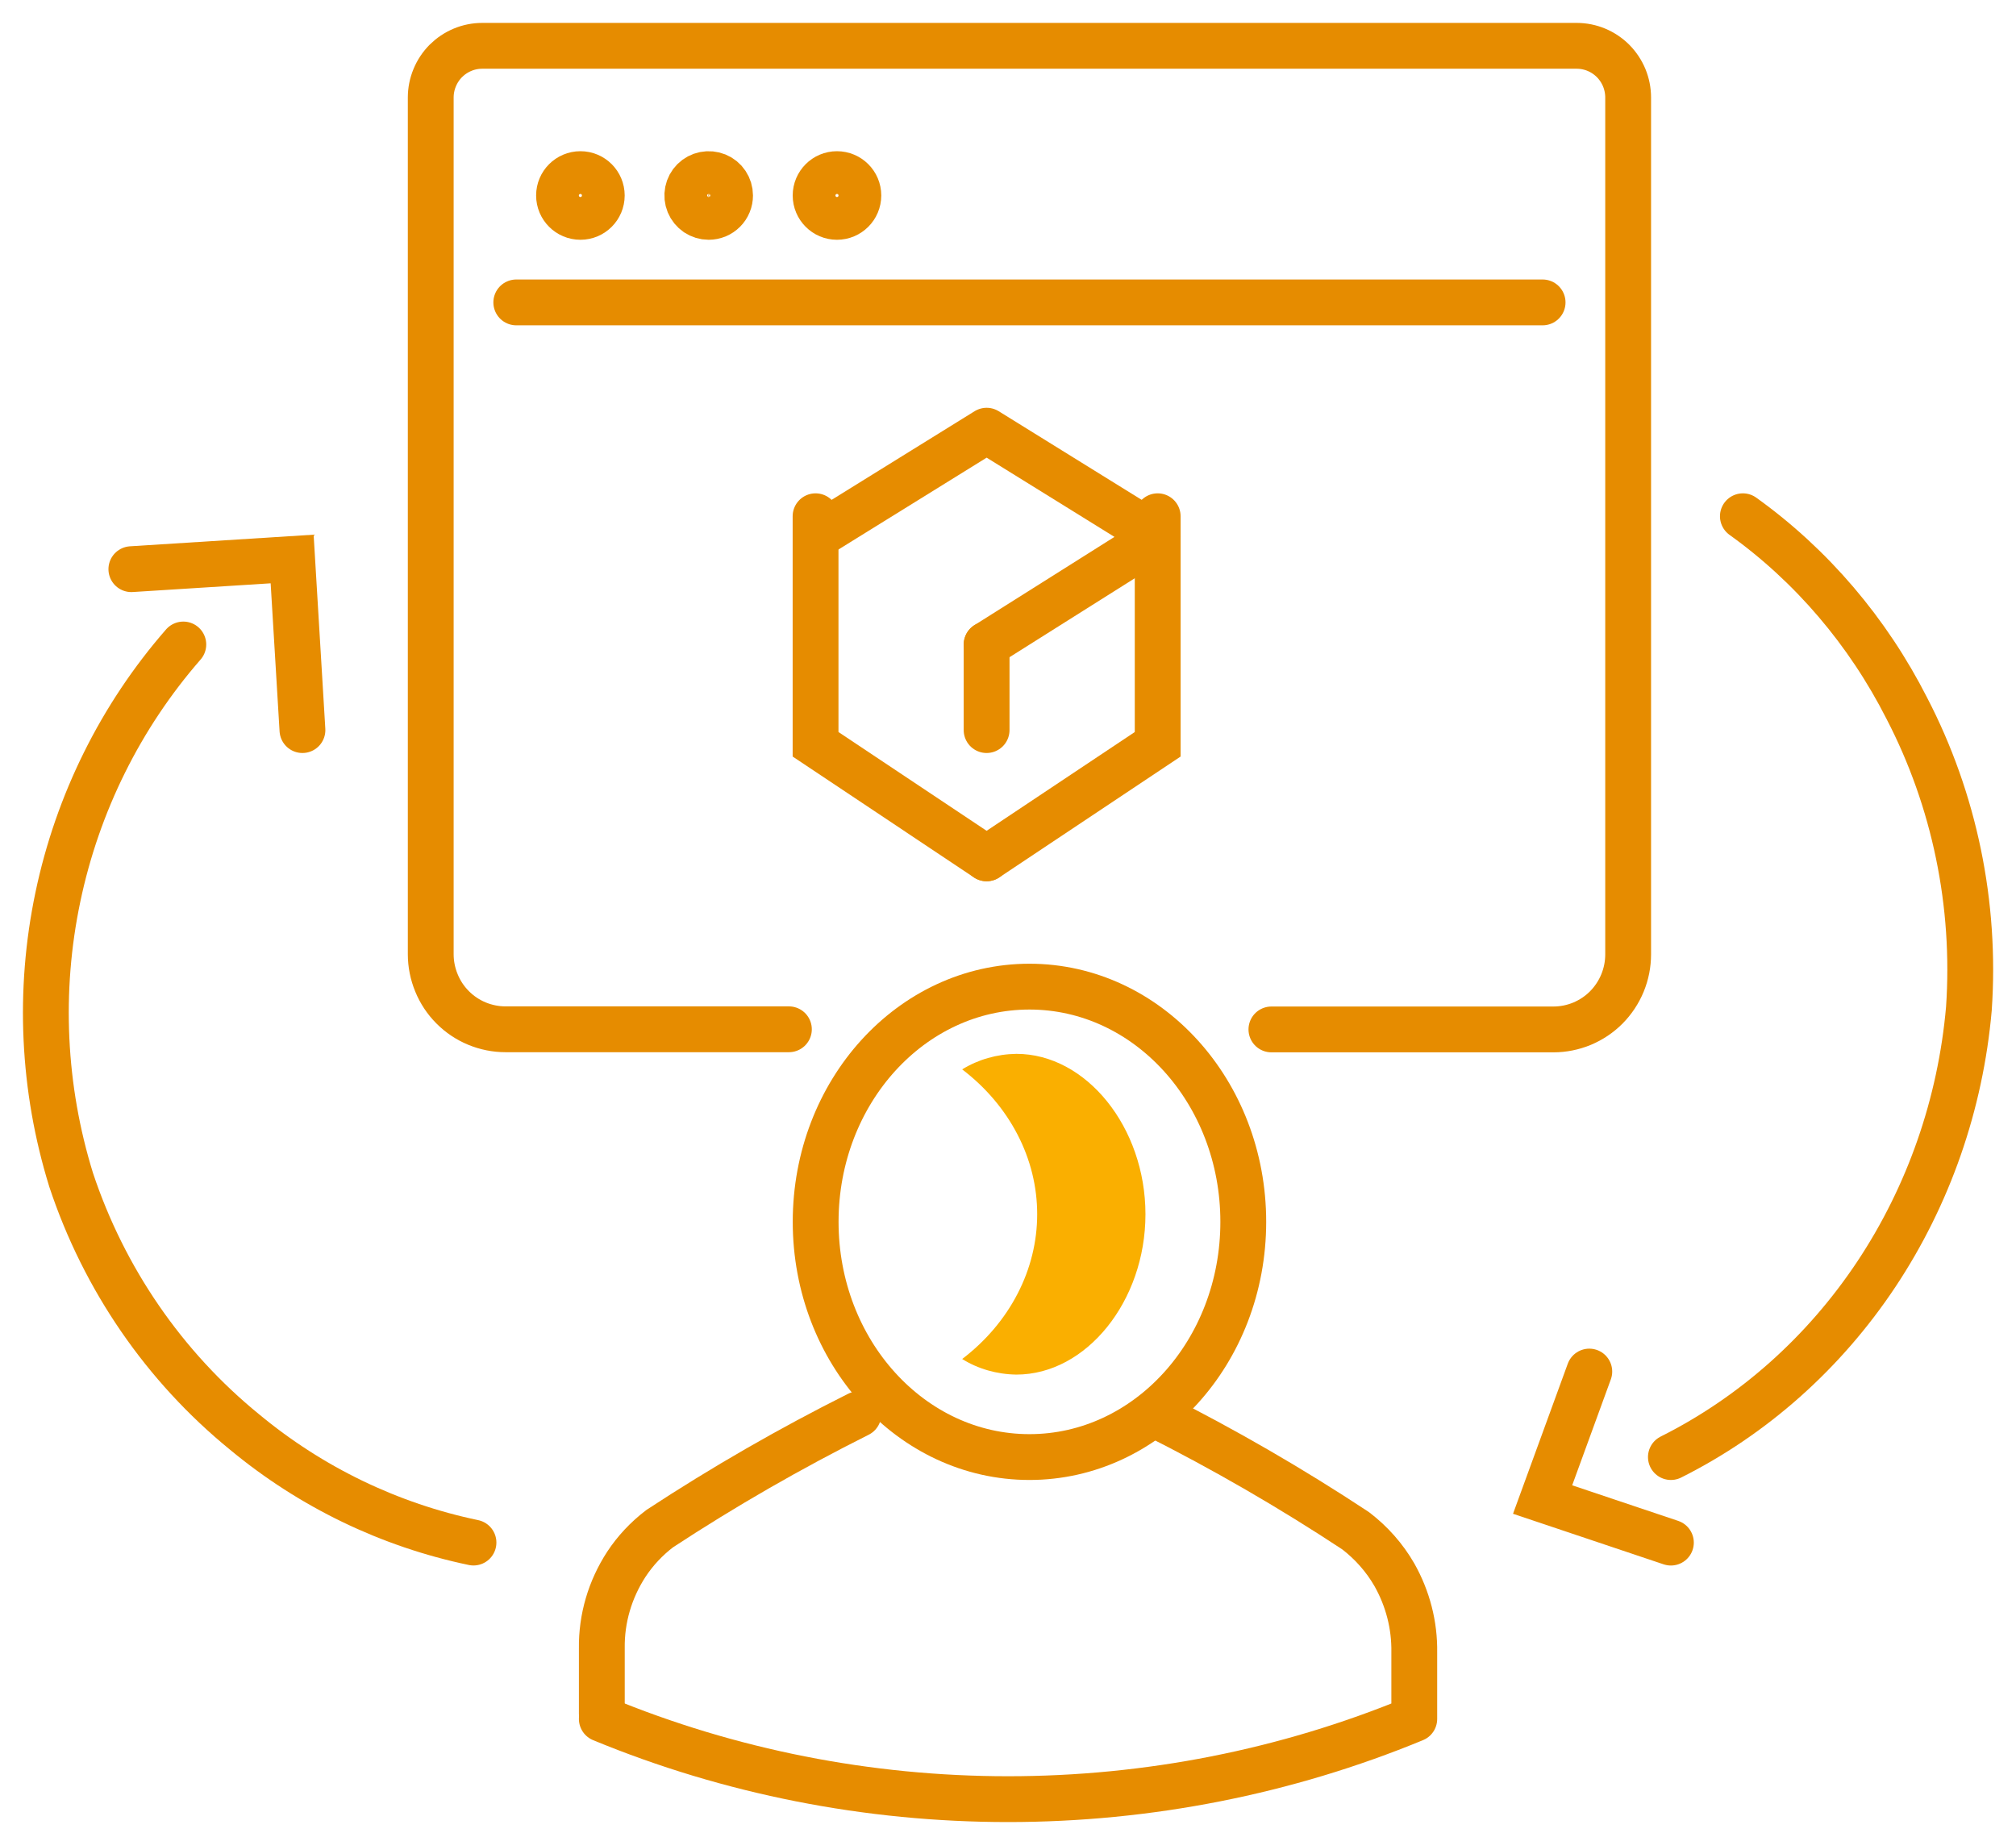
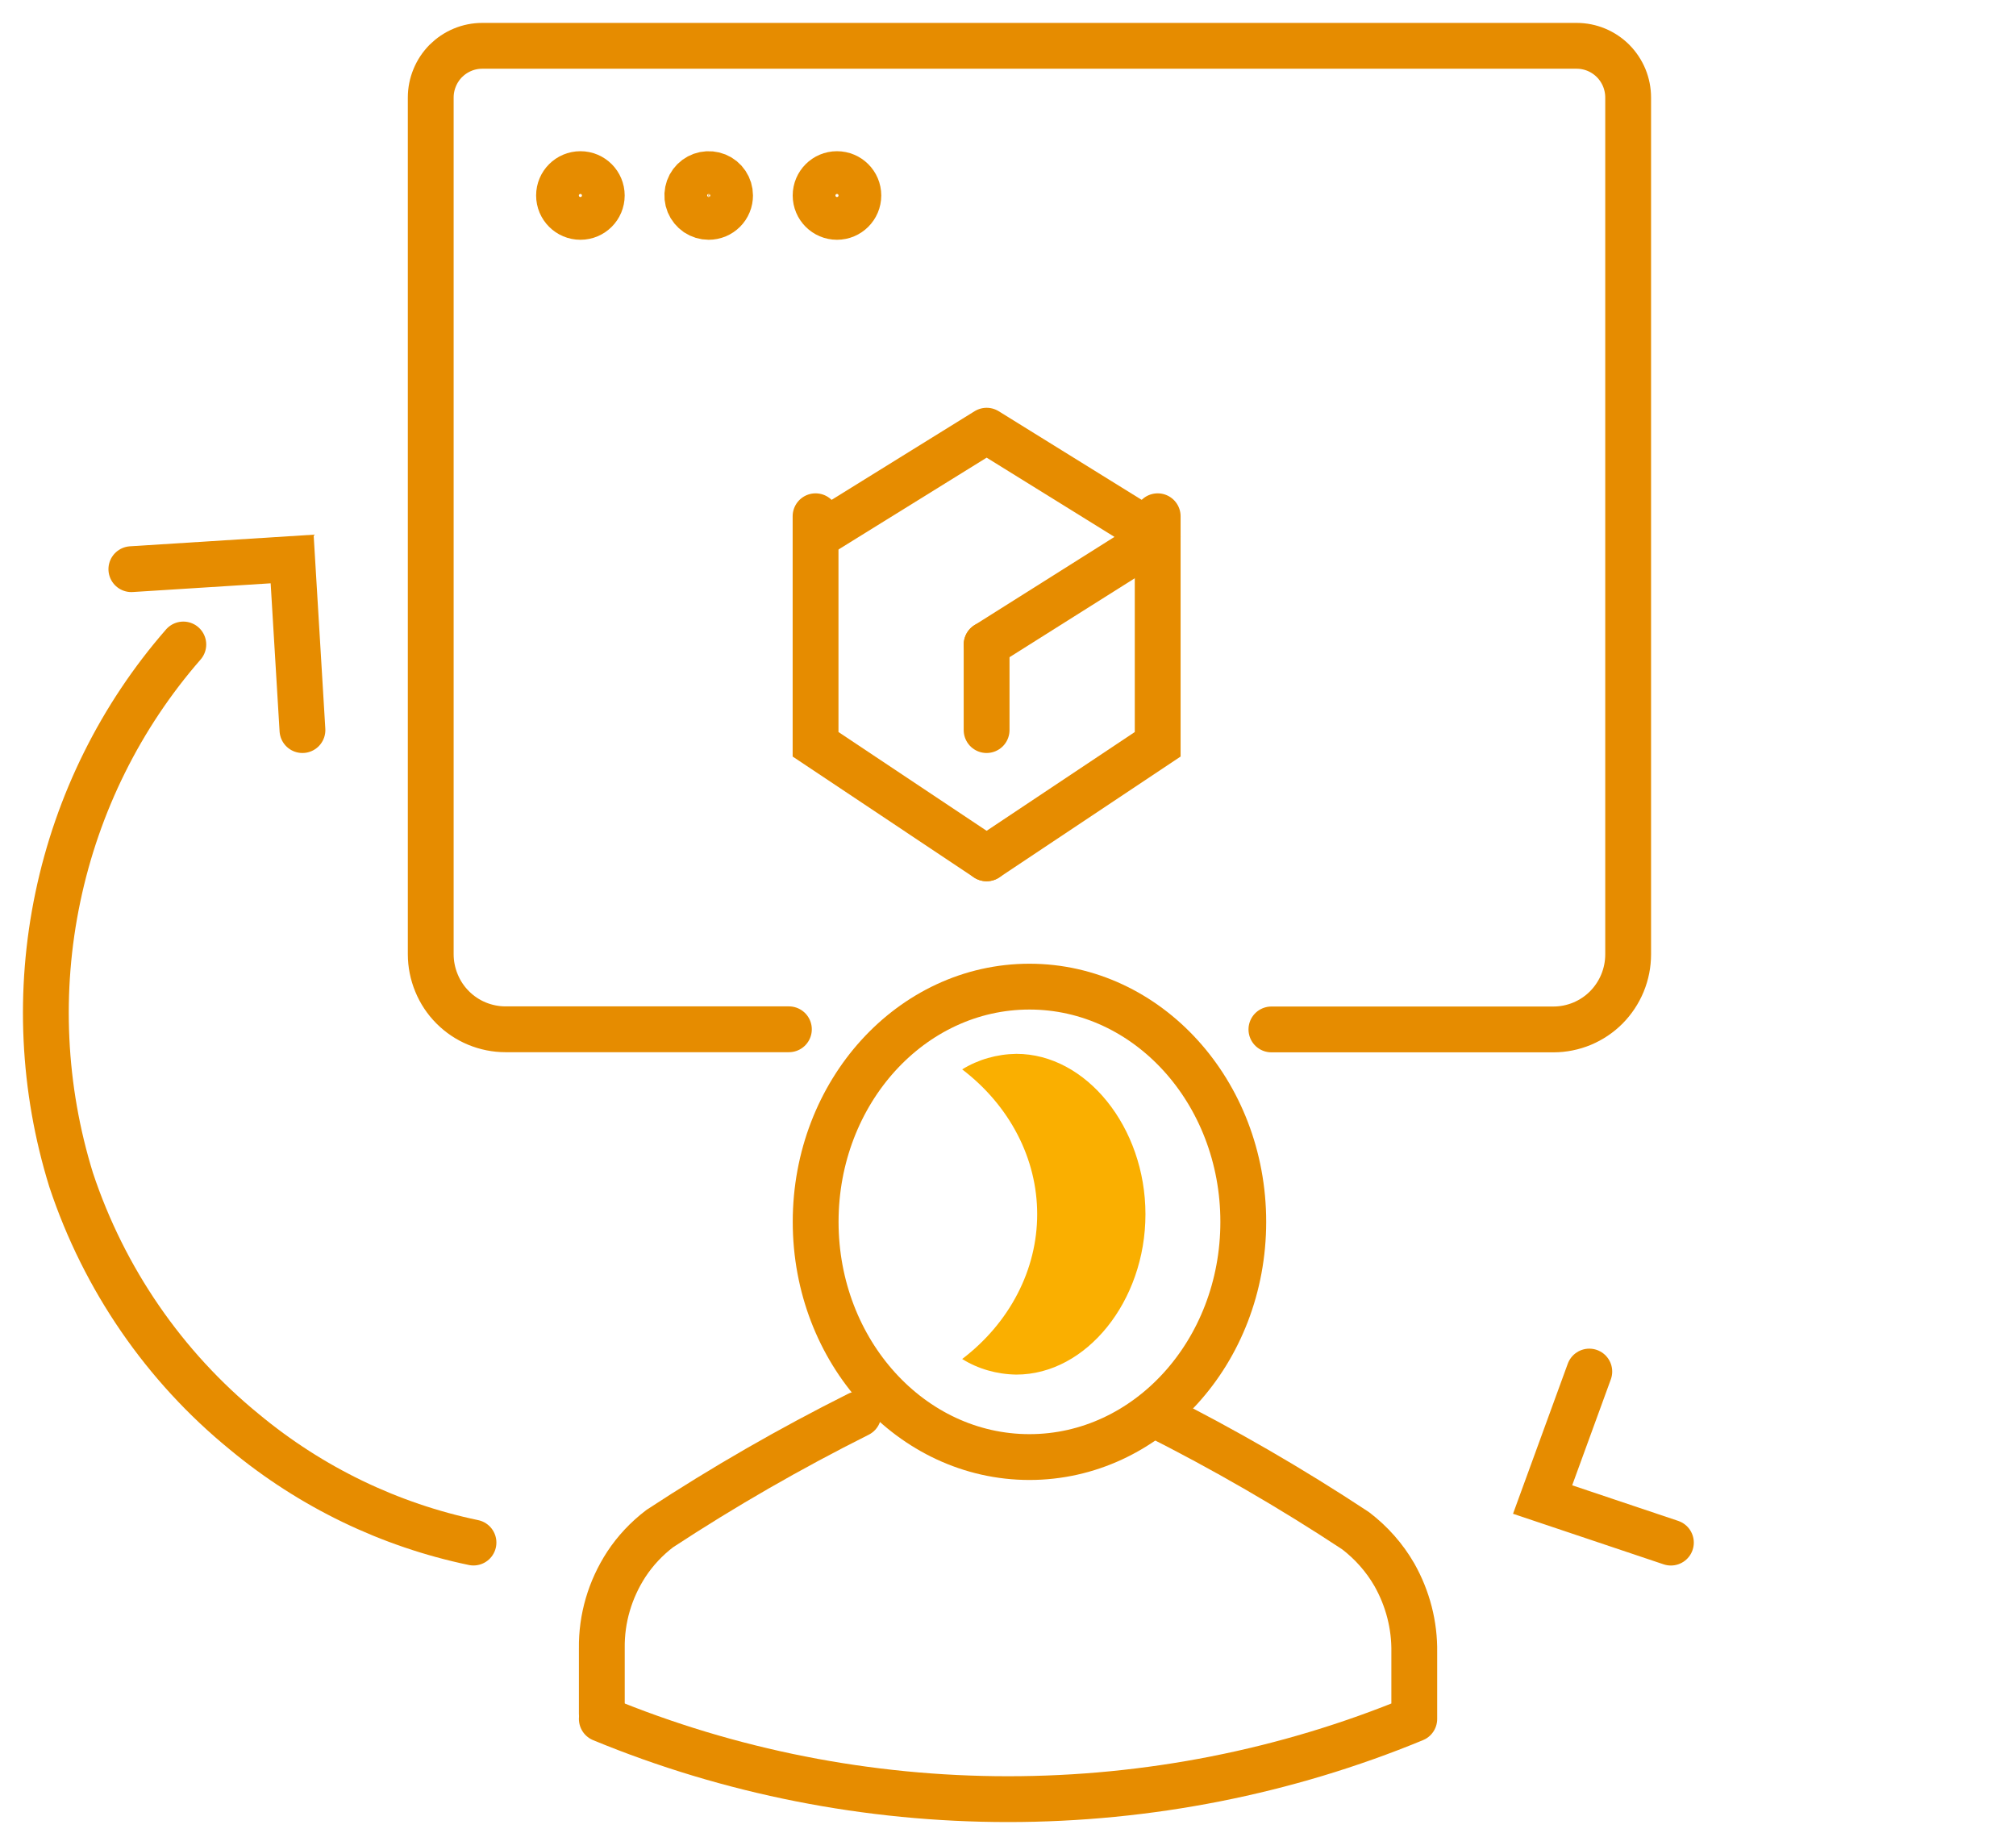
<svg xmlns="http://www.w3.org/2000/svg" width="44" height="40" viewBox="0 0 44 40" fill="none">
  <path d="M17.801 11.714L21.534 9.4L25.267 11.714L21.534 14.067" stroke="#E68C00" stroke-linecap="round" stroke-linejoin="round" />
  <path d="M21.533 18.733L17.8 16.244V11.267" stroke="#E68C00" stroke-miterlimit="10" stroke-linecap="round" />
  <path d="M21.533 18.733L25.267 16.244V11.267" stroke="#E68C00" stroke-miterlimit="10" stroke-linecap="round" />
  <path d="M21.533 14.067V15.934" stroke="#E68C00" stroke-miterlimit="10" stroke-linecap="round" />
  <path d="M25.191 30.866C26.709 31.629 28.176 32.477 29.585 33.407C29.932 33.672 30.22 33.999 30.433 34.369C30.727 34.89 30.876 35.471 30.867 36.061V37.516C28.073 38.67 25.054 39.266 22.001 39.266C18.948 39.266 15.929 38.67 13.135 37.516V37.516" stroke="#E68C00" stroke-linecap="round" stroke-linejoin="round" />
  <path d="M18.735 30.866C17.238 31.616 15.79 32.449 14.4 33.361C14.112 33.58 13.866 33.843 13.671 34.139C13.312 34.691 13.127 35.325 13.135 35.97V37.4" stroke="#E68C00" stroke-linecap="round" stroke-linejoin="round" />
  <path d="M27.135 26.666C27.135 29.502 25.046 31.8 22.468 31.8C19.891 31.8 17.802 29.502 17.802 26.666C17.802 23.831 19.89 21.533 22.468 21.533C25.047 21.533 27.135 23.831 27.135 26.666Z" stroke="#E68C00" stroke-linecap="round" stroke-linejoin="round" />
  <path d="M22.182 23C21.759 23.006 21.347 23.124 21 23.339C21.514 23.731 21.926 24.217 22.208 24.762C22.491 25.307 22.637 25.9 22.637 26.5C22.637 27.099 22.491 27.692 22.208 28.237C21.926 28.783 21.514 29.268 21 29.66C21.346 29.876 21.758 29.994 22.182 30C23.709 30 25 28.398 25 26.501C25 24.605 23.709 23 22.182 23Z" fill="#FAAF00" />
-   <path d="M38.039 11.267C39.537 12.341 40.765 13.78 41.618 15.46C42.658 17.464 43.128 19.738 42.972 22.013C42.789 24.095 42.093 26.092 40.953 27.808C39.813 29.523 38.267 30.899 36.468 31.8" stroke="#E68C00" stroke-miterlimit="10" stroke-linecap="round" />
  <path d="M34.687 29.934L33.668 32.727L36.468 33.667" stroke="#E68C00" stroke-miterlimit="10" stroke-linecap="round" />
  <path d="M10.334 33.666C8.501 33.284 6.786 32.455 5.335 31.251C3.585 29.824 2.272 27.916 1.553 25.752C0.934 23.755 0.833 21.628 1.263 19.579C1.692 17.531 2.635 15.631 4.001 14.066" stroke="#E68C00" stroke-miterlimit="10" stroke-linecap="round" />
  <path d="M6.601 15.934L6.376 12.2L2.867 12.422" stroke="#E68C00" stroke-miterlimit="10" stroke-linecap="round" />
  <path d="M17.218 22.464H11.032C10.818 22.464 10.606 22.421 10.408 22.339C10.21 22.257 10.03 22.136 9.879 21.984C9.727 21.832 9.607 21.651 9.526 21.452C9.444 21.254 9.401 21.041 9.401 20.826V2.129C9.401 1.98 9.43 1.834 9.487 1.697C9.543 1.56 9.626 1.435 9.73 1.33C9.835 1.226 9.958 1.143 10.095 1.086C10.231 1.029 10.377 1 10.525 1H34.411C34.559 1 34.705 1.029 34.842 1.086C34.978 1.143 35.102 1.226 35.206 1.33C35.31 1.435 35.393 1.56 35.45 1.697C35.506 1.834 35.535 1.98 35.535 2.129V20.828C35.535 21.044 35.493 21.256 35.411 21.455C35.329 21.654 35.209 21.834 35.058 21.987C34.907 22.139 34.727 22.259 34.529 22.342C34.331 22.424 34.119 22.467 33.905 22.467H27.749" stroke="#E68C00" stroke-linecap="round" stroke-linejoin="round" />
  <path d="M12.668 4.733C12.926 4.733 13.134 4.524 13.134 4.266C13.134 4.009 12.926 3.8 12.668 3.8C12.41 3.8 12.201 4.009 12.201 4.266C12.201 4.524 12.41 4.733 12.668 4.733Z" stroke="#E68C00" stroke-linecap="round" stroke-linejoin="round" />
  <path d="M15.934 4.265C15.934 4.173 15.906 4.082 15.855 4.006C15.804 3.929 15.731 3.87 15.646 3.835C15.56 3.8 15.466 3.791 15.376 3.809C15.286 3.827 15.203 3.871 15.138 3.936C15.072 4.002 15.028 4.084 15.01 4.175C14.992 4.265 15.001 4.359 15.036 4.444C15.071 4.529 15.131 4.602 15.207 4.654C15.284 4.705 15.374 4.733 15.466 4.733C15.527 4.733 15.589 4.721 15.646 4.698C15.703 4.674 15.754 4.64 15.798 4.596C15.841 4.553 15.876 4.501 15.899 4.444C15.923 4.387 15.934 4.326 15.934 4.265Z" stroke="#E68C00" stroke-linecap="round" stroke-linejoin="round" />
  <path d="M18.267 4.733C18.525 4.733 18.734 4.524 18.734 4.266C18.734 4.009 18.525 3.8 18.267 3.8C18.01 3.8 17.801 4.009 17.801 4.266C17.801 4.524 18.01 4.733 18.267 4.733Z" stroke="#E68C00" stroke-linecap="round" stroke-linejoin="round" />
-   <path d="M11.268 6.6H33.668" stroke="#E68C00" stroke-linecap="round" stroke-linejoin="round" />
</svg>